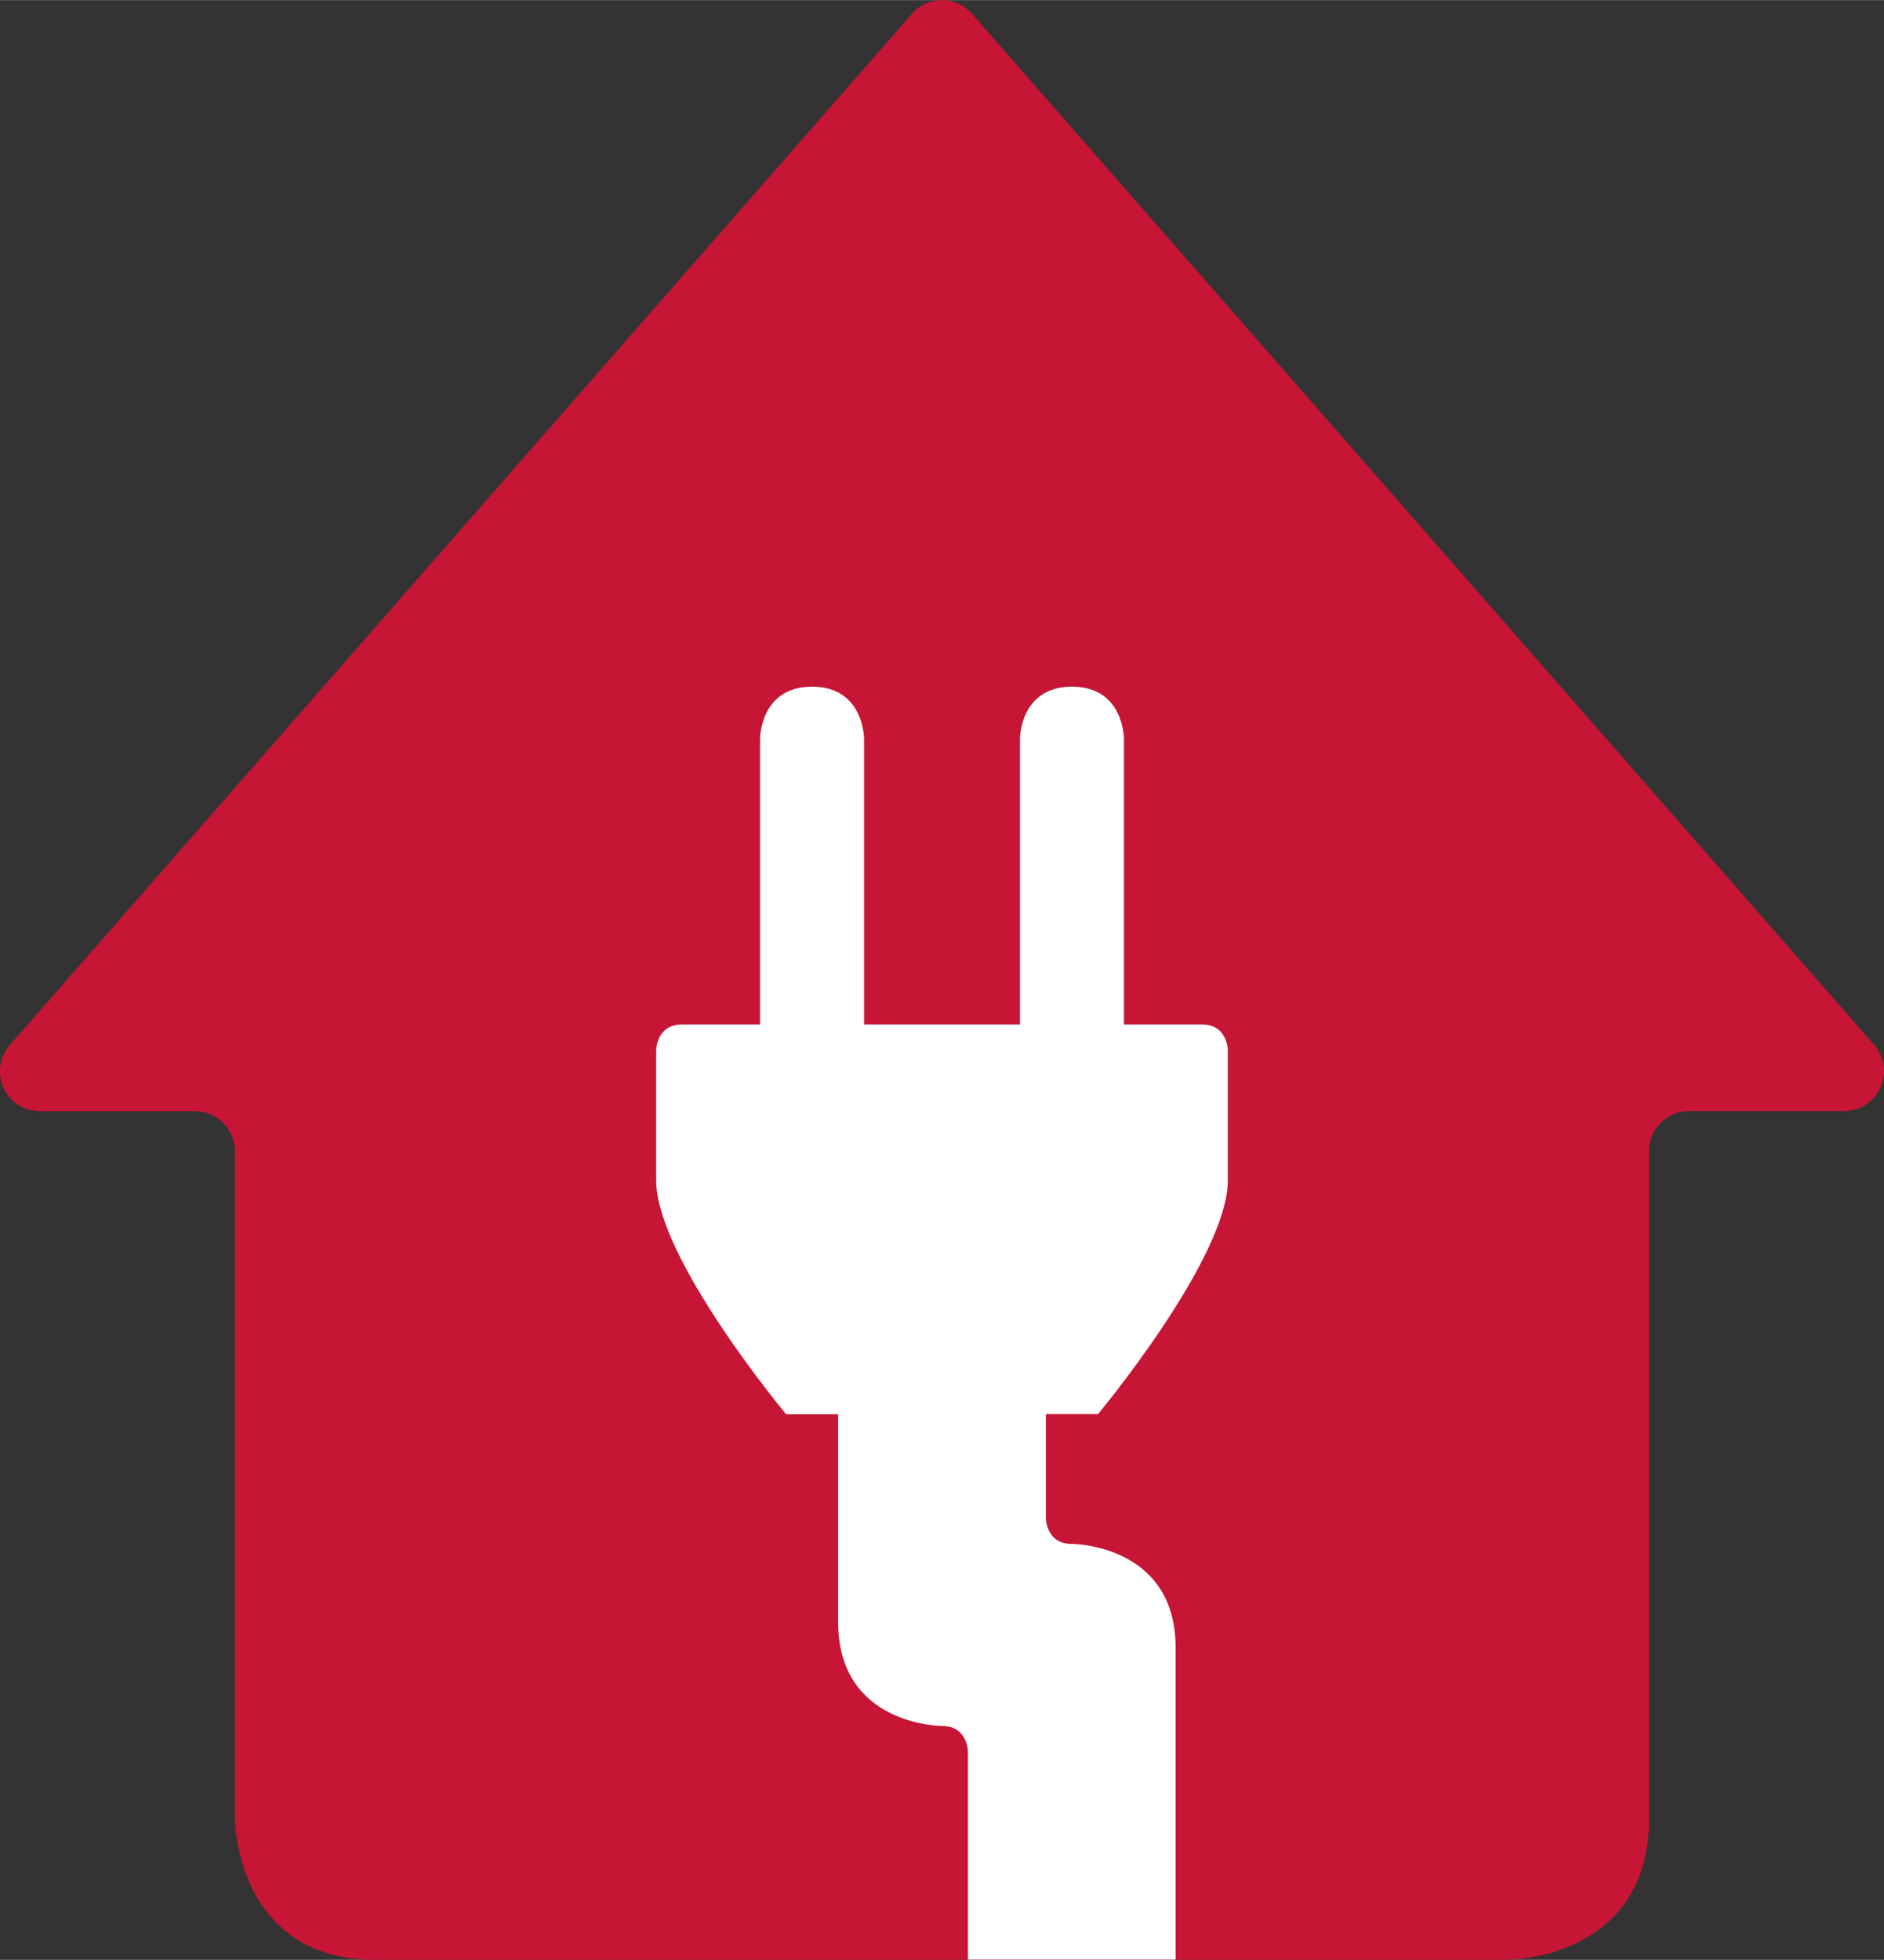
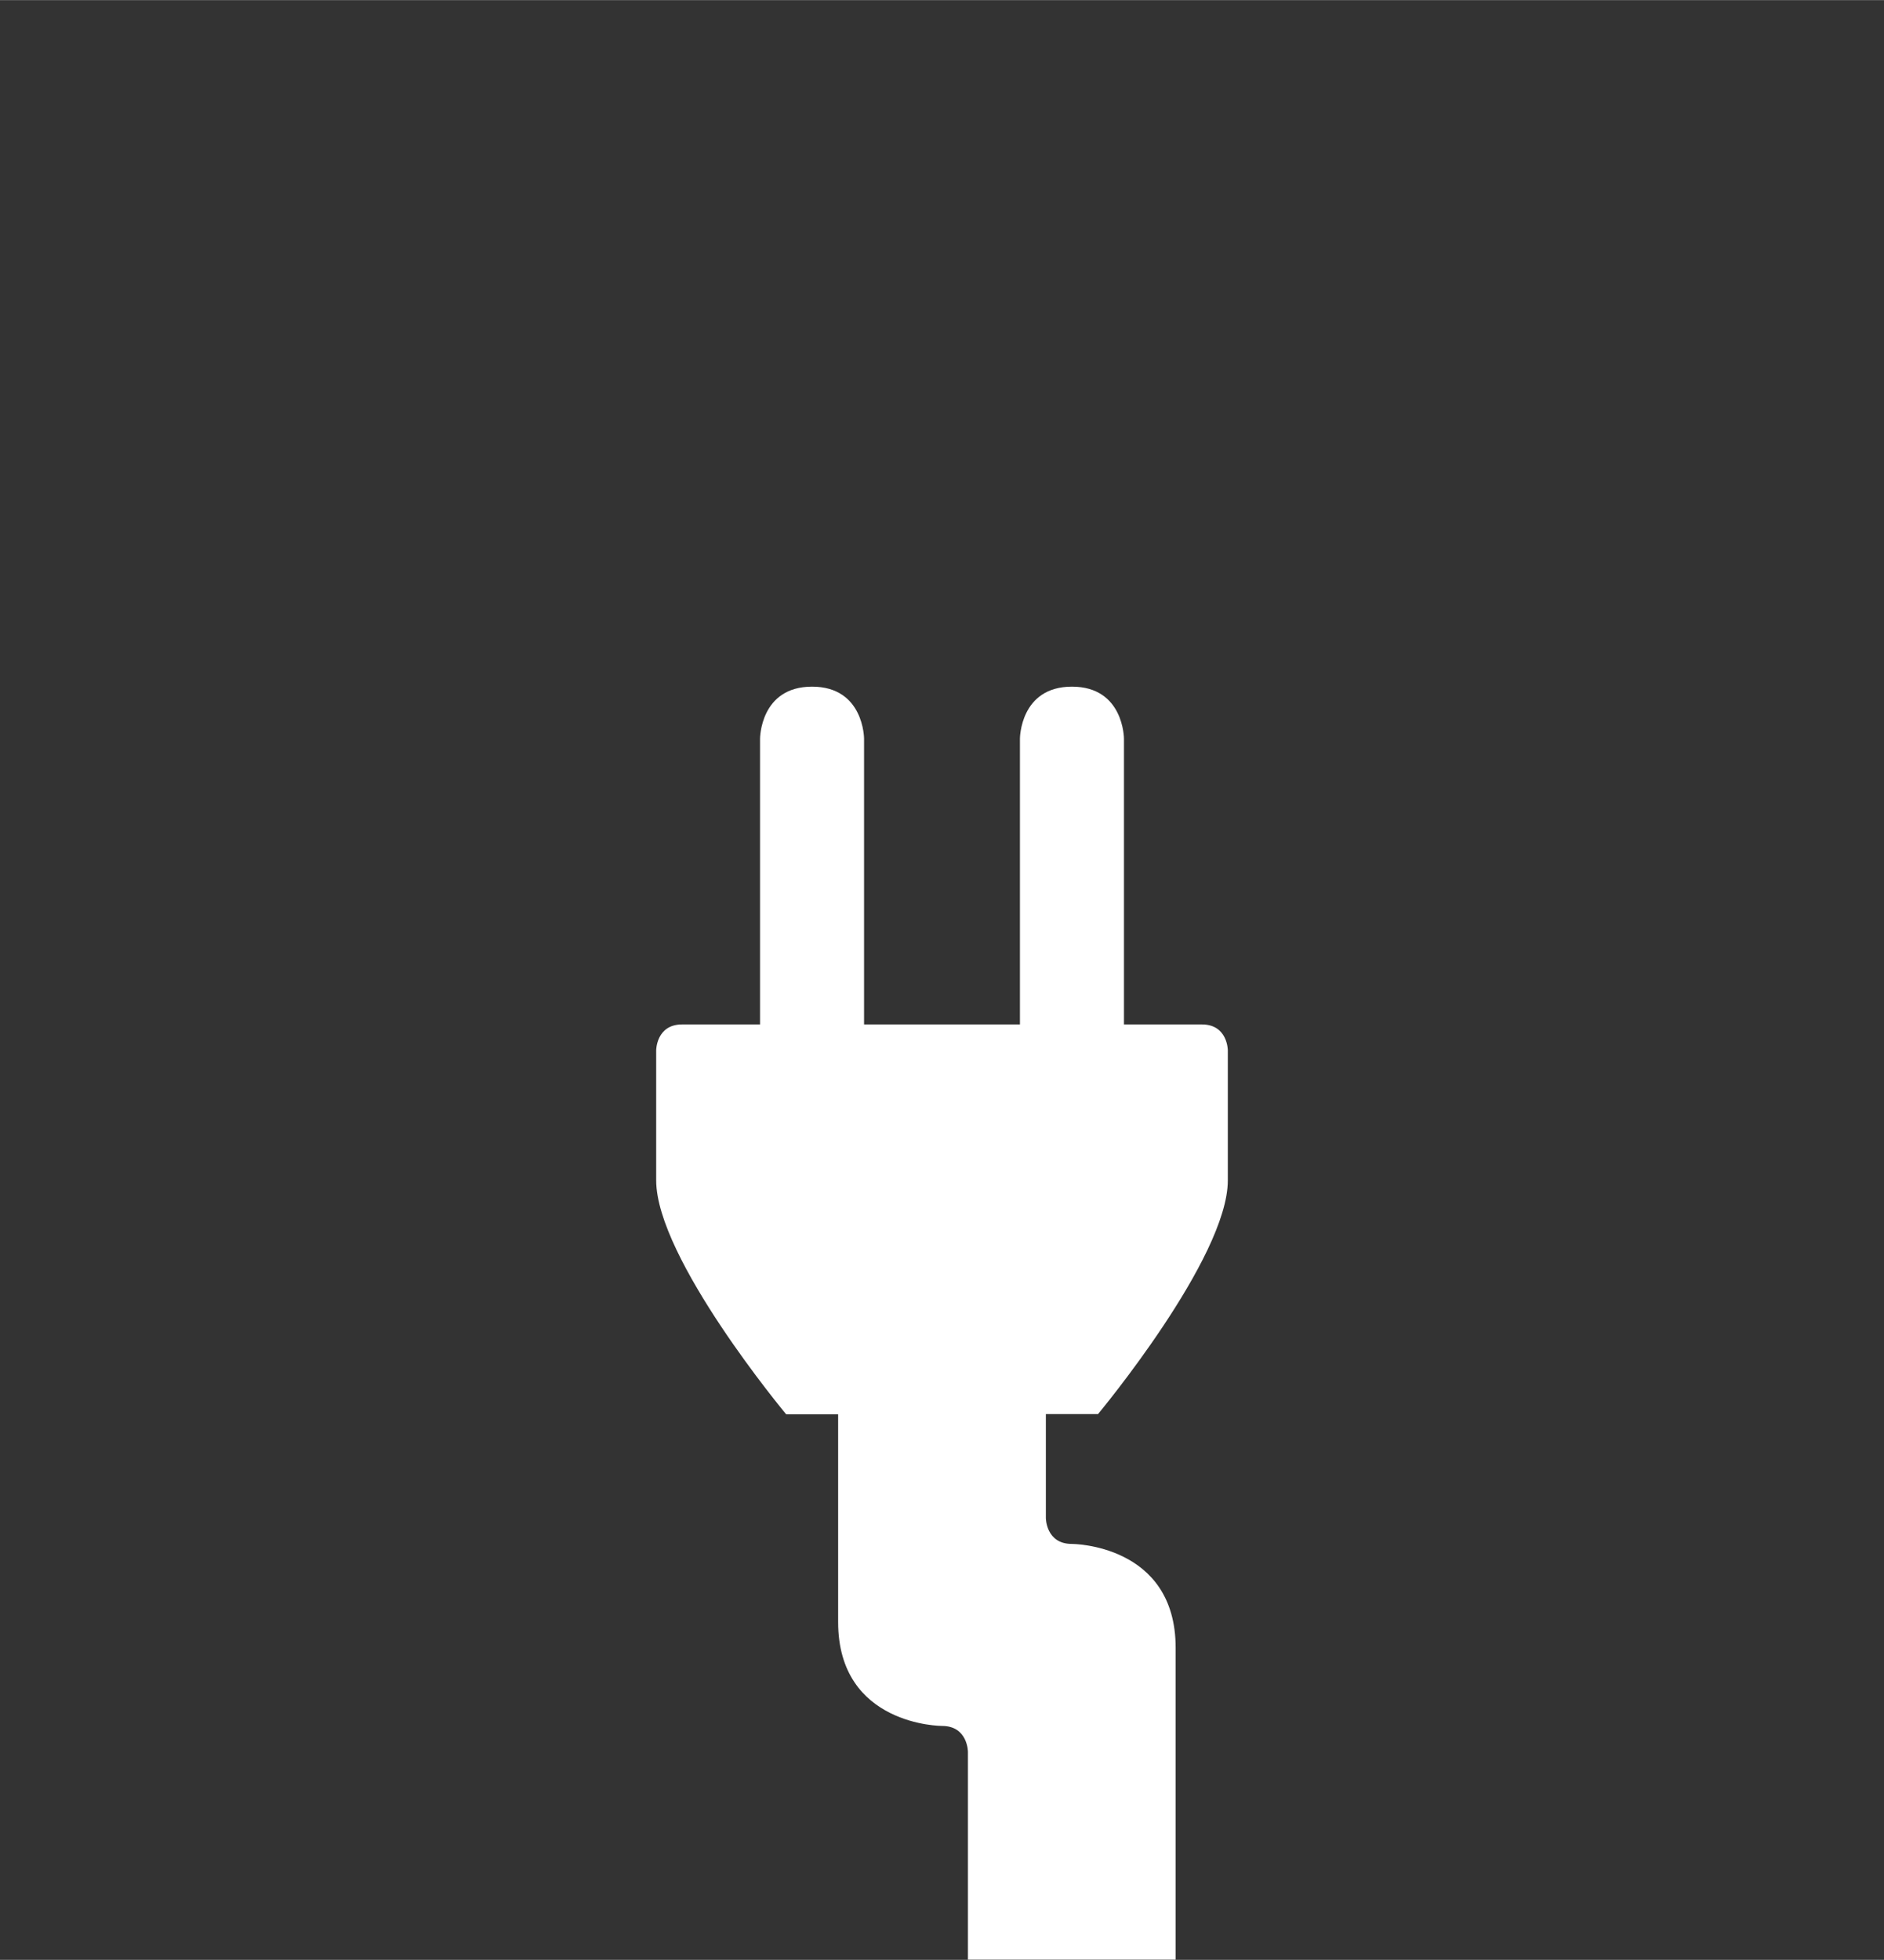
<svg xmlns="http://www.w3.org/2000/svg" id="Ebene_2" data-name="Ebene 2" width="42.3mm" height="43.99mm" viewBox="0 0 119.9 124.68">
  <rect x="0" y="0" width="119.9" height="124.68" fill="#333333" stroke="none" />
  <g id="Ebene_1-2" data-name="Ebene 1">
-     <path d="M23.95,124.68h72s9,0,9-9v-42.46c0-1.4,1.14-2.54,2.54-2.54h9.87c2.18,0,3.35-2.57,1.91-4.21L61.86.87c-1.01-1.16-2.81-1.16-3.82,0L.63,66.48c-1.44,1.64-.27,4.21,1.91,4.21h9.87c1.4,0,2.54,1.14,2.54,2.54v42.46s0,9,9,9Z" style="fill: #c61535;" />
    <path d="M69.87,89.97s8.27-9.92,8.27-14.88v-8.27s0-1.65-1.65-1.65h-4.96v-18.18s0-3.31-3.31-3.31-3.31,3.31-3.31,3.31v18.18h-9.92v-18.18s0-3.31-3.31-3.31-3.31,3.31-3.31,3.31v18.18h-4.96c-1.65,0-1.65,1.65-1.65,1.65v8.27c0,4.96,8.27,14.88,8.27,14.88h3.31v13.22c0,6.61,6.61,6.61,6.61,6.61,1.65,0,1.65,1.65,1.65,1.65v13.22h13.22v-19.84c0-6.61-6.61-6.61-6.61-6.61-1.65,0-1.65-1.65-1.65-1.65v-6.61h3.31Z" style="fill: #fff;" />
  </g>
</svg>